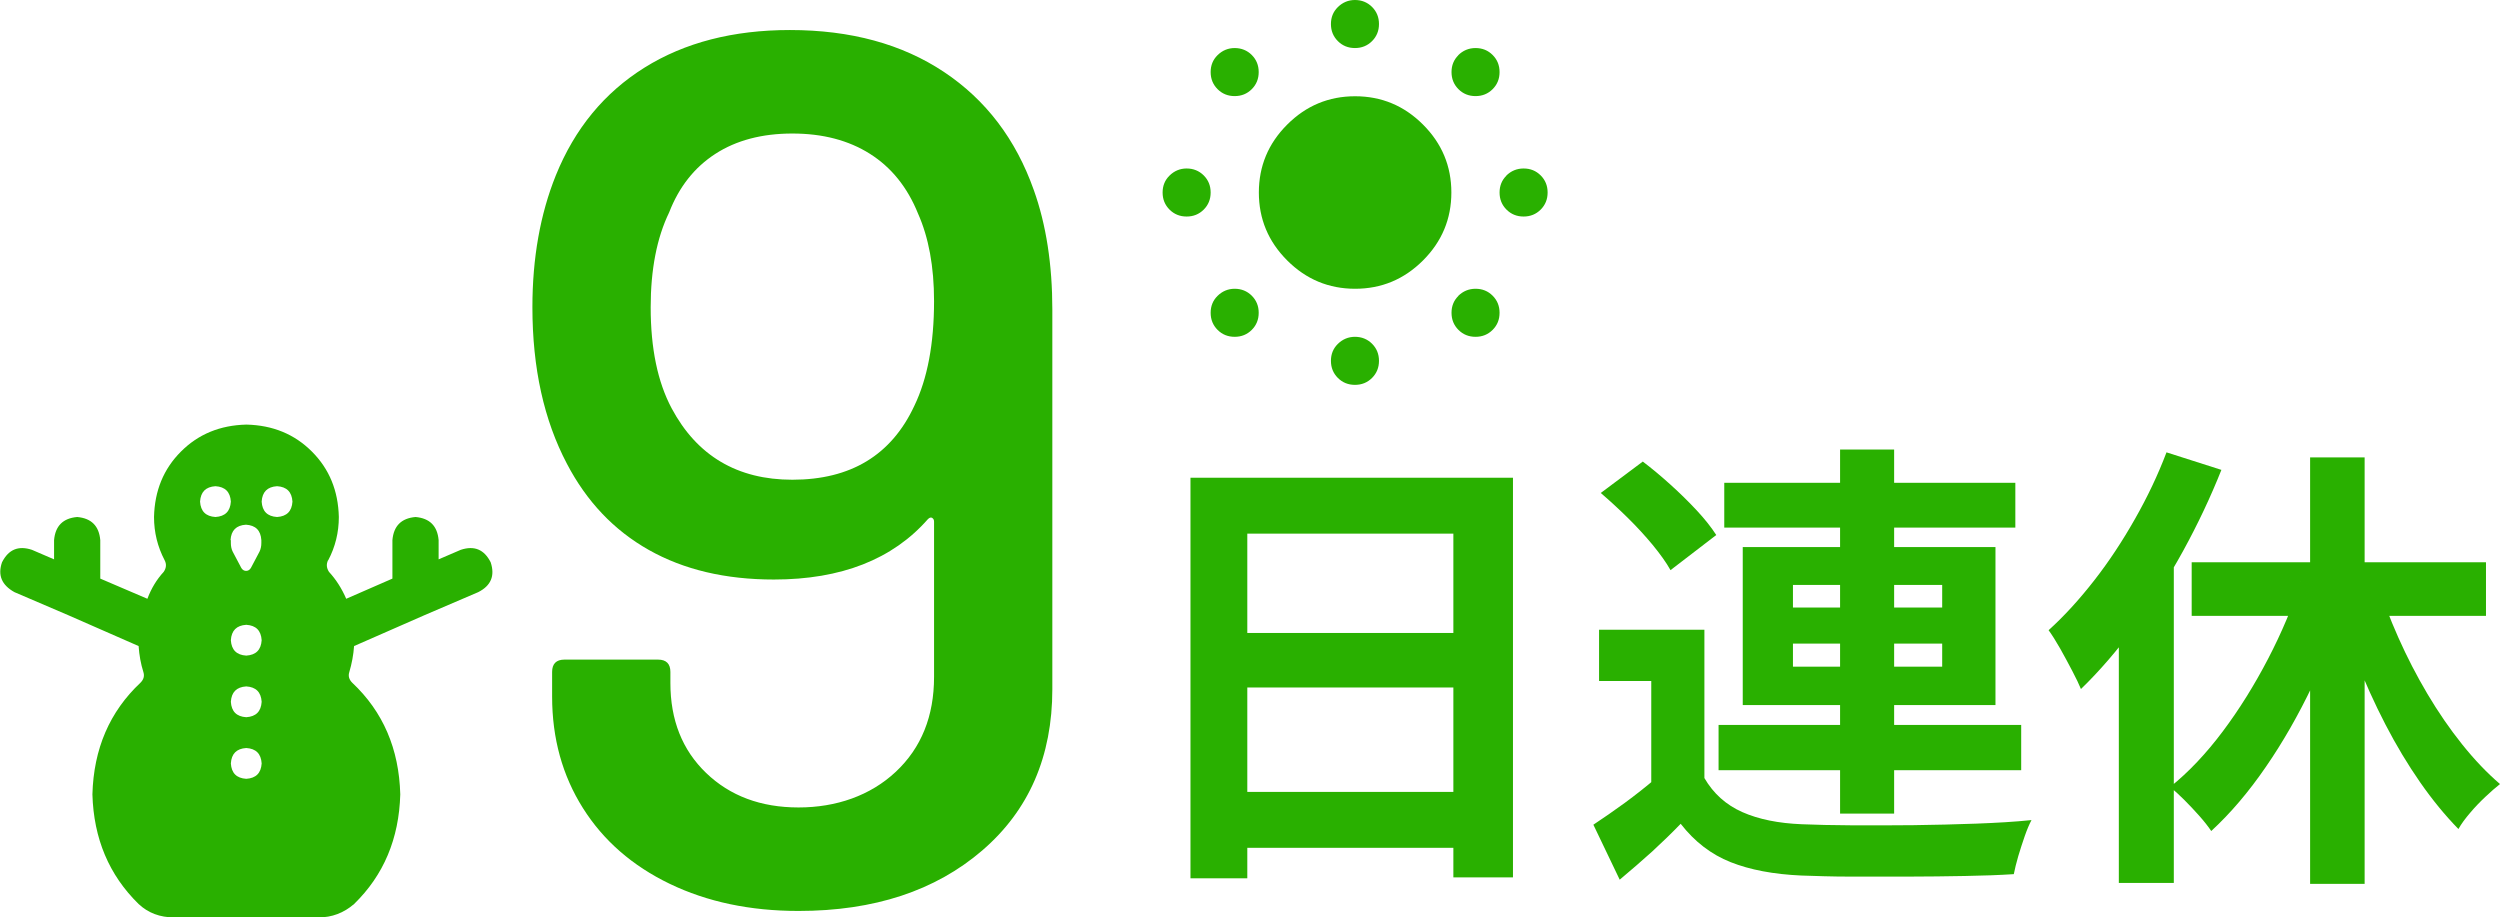
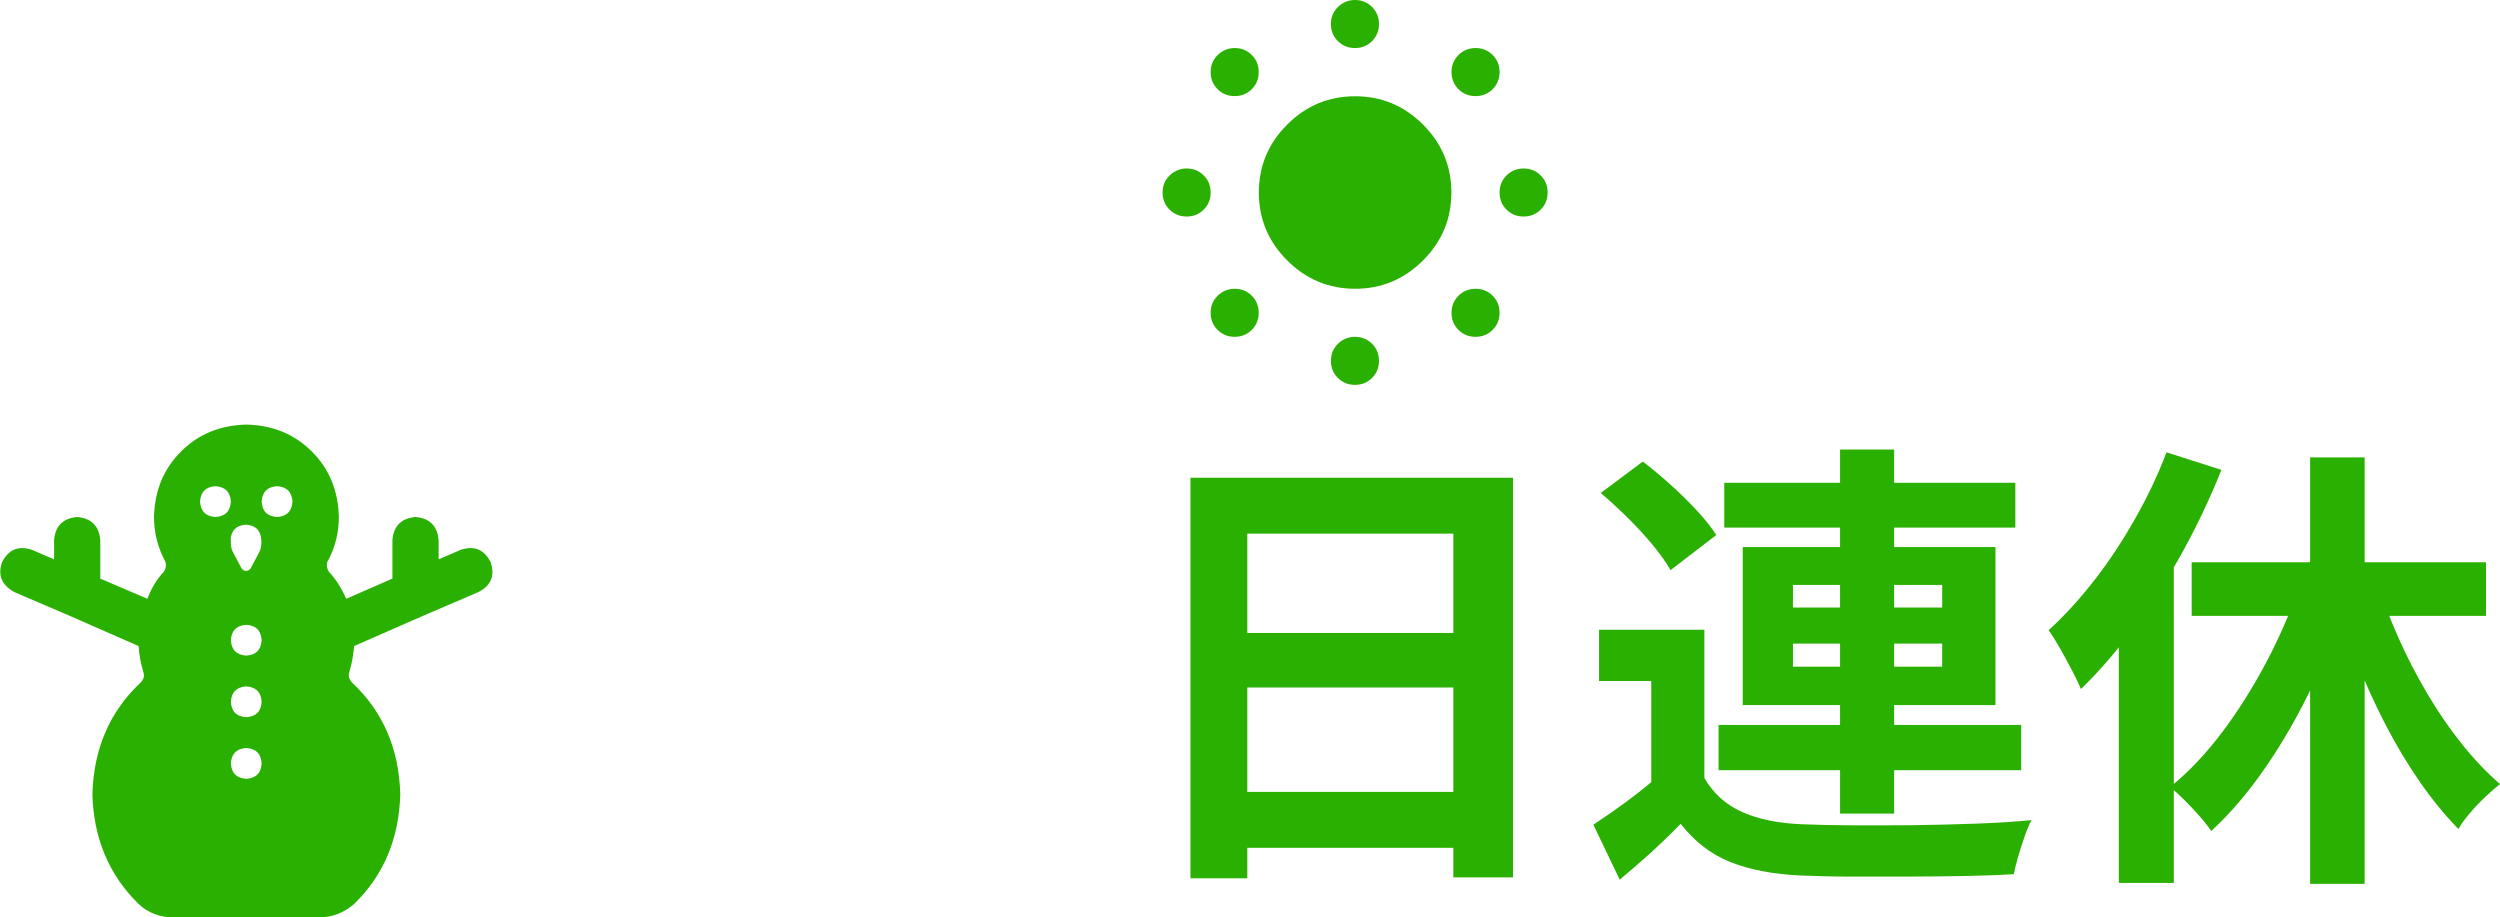
<svg xmlns="http://www.w3.org/2000/svg" id="b" data-name="レイヤー 2" viewBox="0 0 162.33 59.57">
  <defs>
    <style>
      .d {
        isolation: isolate;
      }

      .e {
        fill: #29b000;
      }
    </style>
  </defs>
  <g id="c" data-name="レイヤー 1">
    <g>
      <g>
        <g class="d">
          <g class="d">
-             <path class="e" d="M68.33,20.11v24.64c0,4.37-1.52,7.87-4.56,10.48-3.04,2.61-7.01,3.92-11.92,3.92-3.15,0-5.93-.59-8.36-1.76-2.43-1.17-4.31-2.81-5.64-4.92-1.33-2.11-2-4.52-2-7.24v-1.6c0-.53.27-.8.8-.8h6.08c.53,0,.8.27.8.8v.72c0,2.4.77,4.35,2.32,5.84,1.55,1.49,3.55,2.24,6,2.24s4.67-.77,6.32-2.32c1.65-1.55,2.48-3.6,2.48-6.16v-10.08c0-.11-.04-.19-.12-.24-.08-.05-.17-.03-.28.08-2.29,2.61-5.63,3.92-10,3.92-3.15,0-5.85-.64-8.12-1.92-2.27-1.28-4.04-3.15-5.32-5.6-1.49-2.83-2.24-6.21-2.24-10.16,0-3.2.51-6.05,1.52-8.56,1.23-3.04,3.15-5.37,5.76-7,2.61-1.63,5.76-2.44,9.44-2.44,3.95,0,7.28.91,10,2.72,2.72,1.81,4.67,4.37,5.84,7.68.8,2.24,1.2,4.83,1.2,7.76ZM60.65,19.55c0-2.24-.35-4.13-1.04-5.68-.69-1.71-1.73-3-3.12-3.88-1.39-.88-3.07-1.32-5.04-1.32s-3.64.44-5,1.32c-1.36.88-2.36,2.15-3,3.8-.8,1.65-1.2,3.71-1.2,6.16,0,2.67.45,4.85,1.36,6.56,1.65,3.09,4.27,4.64,7.84,4.64,3.79,0,6.43-1.6,7.92-4.8.85-1.76,1.28-4.03,1.28-6.8Z" />
-           </g>
+             </g>
        </g>
        <g class="d">
          <g class="d">
            <path class="e" d="M77.3,31.02h20.94v25.95h-3.87v-22.32h-13.38v22.38h-3.69v-26.01ZM79.82,41.1h16.14v3.54h-16.14v-3.54ZM79.82,51.42h16.17v3.63h-16.17v-3.63Z" />
            <path class="e" d="M110.67,50.52c.58,1,1.4,1.74,2.46,2.21,1.06.47,2.35.73,3.87.79.9.04,1.98.06,3.25.07,1.27.01,2.6,0,3.99-.01,1.39-.02,2.75-.05,4.08-.1s2.53-.12,3.59-.23c-.14.26-.29.61-.44,1.04s-.29.87-.42,1.3c-.13.44-.22.83-.29,1.17-.92.06-1.98.1-3.18.12s-2.44.04-3.72.04c-1.28,0-2.52,0-3.72,0s-2.26-.04-3.18-.07c-1.8-.08-3.33-.37-4.59-.87-1.26-.5-2.34-1.33-3.24-2.49-.58.6-1.2,1.2-1.84,1.79-.65.59-1.36,1.2-2.12,1.84l-1.71-3.57c.64-.42,1.31-.89,2.03-1.41.71-.52,1.39-1.06,2.05-1.62h3.12ZM110.67,40.89v11.07h-3.45v-7.74h-3.39v-3.33h6.84ZM103.94,32.01l2.73-2.04c.58.44,1.18.94,1.8,1.5.62.56,1.19,1.12,1.71,1.68.52.56.94,1.09,1.26,1.59l-2.97,2.28c-.28-.5-.67-1.04-1.16-1.64-.49-.59-1.03-1.18-1.63-1.77-.6-.59-1.18-1.12-1.74-1.6ZM111.59,47.07h19.65v2.94h-19.65v-2.94ZM111.96,31.35h18.9v2.91h-18.9v-2.91ZM113.16,35.52h16.41v10.26h-16.41v-10.26ZM116.42,37.98v1.47h9.69v-1.47h-9.69ZM116.42,41.79v1.5h9.69v-1.5h-9.69ZM119.48,29.19h3.51v23.64h-3.51v-23.64Z" />
            <path class="e" d="M140.67,29.37l3.57,1.14c-.7,1.76-1.53,3.52-2.49,5.27-.96,1.75-2.01,3.39-3.14,4.92-1.13,1.53-2.29,2.88-3.49,4.04-.12-.3-.31-.69-.56-1.17s-.51-.96-.79-1.46c-.28-.49-.53-.89-.75-1.19,1.02-.92,2-2,2.96-3.23s1.83-2.55,2.64-3.98c.81-1.42,1.5-2.87,2.06-4.35ZM137.58,38.01l3.51-3.51.06.06v22.77h-3.57v-19.32ZM149.39,37.74l3.09.9c-.64,2-1.42,3.96-2.32,5.86-.91,1.91-1.92,3.68-3.03,5.29-1.11,1.62-2.29,3.01-3.55,4.17-.2-.3-.46-.63-.78-.99-.32-.36-.65-.71-.98-1.04-.33-.33-.63-.6-.91-.83,1.2-.96,2.34-2.17,3.42-3.61s2.06-3.02,2.94-4.71c.88-1.69,1.59-3.37,2.13-5.06ZM142.31,36.51h19.11v3.48h-19.11v-3.48ZM150,29.7h3.54v27.69h-3.54v-27.69ZM154.29,37.62c.4,1.26.88,2.52,1.44,3.78.56,1.26,1.19,2.48,1.89,3.66.7,1.18,1.45,2.27,2.25,3.27.8,1,1.62,1.86,2.46,2.58-.28.22-.6.5-.95.83-.35.33-.68.67-.99,1.04-.31.36-.57.71-.76,1.05-.86-.88-1.69-1.89-2.49-3.04s-1.55-2.4-2.25-3.75-1.33-2.75-1.91-4.21c-.57-1.46-1.08-2.93-1.54-4.41l2.85-.78Z" />
          </g>
        </g>
      </g>
      <path class="e" d="M21.3,36.38c-.12.25-.1.5.06.75.46.5.83,1.08,1.12,1.75l3-1.31v-2.5c.08-.92.58-1.42,1.5-1.5.92.08,1.42.58,1.5,1.5v1.25l1.44-.62c.88-.29,1.52-.02,1.94.81.29.88.02,1.52-.81,1.94l-3.5,1.5-4.56,2c-.04.58-.15,1.15-.31,1.69-.08.25-.02.48.19.69,2,1.88,3.04,4.29,3.12,7.25-.08,2.88-1.08,5.25-3,7.12-.67.58-1.44.87-2.31.87h-9.37c-.92,0-1.69-.29-2.31-.87-1.92-1.88-2.92-4.25-3-7.12.08-2.96,1.12-5.37,3.12-7.25.21-.21.27-.44.19-.69-.17-.54-.27-1.1-.31-1.69l-4.56-2-3.5-1.5c-.83-.46-1.1-1.1-.81-1.94.42-.83,1.06-1.1,1.94-.81l1.44.62v-1.25c.08-.92.58-1.42,1.5-1.5.92.08,1.42.58,1.5,1.5v2.5l3.06,1.31c.25-.67.6-1.25,1.06-1.75.17-.25.19-.5.06-.75-.46-.88-.69-1.81-.69-2.81.04-1.71.62-3.12,1.75-4.25,1.13-1.13,2.54-1.71,4.25-1.75,1.71.04,3.12.62,4.25,1.75,1.13,1.13,1.71,2.54,1.75,4.25,0,1-.23,1.94-.69,2.81ZM13.99,33.57c.63-.04.96-.37,1-1-.04-.63-.37-.96-1-1-.63.04-.96.37-1,1,.04.63.37.96,1,1ZM16.99,41.57c-.04-.63-.37-.96-1-1-.63.04-.96.37-1,1,.04.63.37.96,1,1,.63-.04.96-.37,1-1ZM15.99,46.57c.63-.04.96-.37,1-1-.04-.63-.37-.96-1-1-.63.04-.96.37-1,1,.04.63.37.96,1,1ZM16.99,49.57c-.04-.63-.37-.96-1-1-.63.04-.96.37-1,1,.04.63.37.96,1,1,.63-.04.96-.37,1-1ZM17.99,33.57c.63-.04.96-.37,1-1-.04-.63-.37-.96-1-1-.63.04-.96.37-1,1,.04.63.37.96,1,1ZM14.99,35.07v.19c0,.21.04.4.12.56l.56,1.06c.08.13.19.19.31.19s.23-.06.31-.19l.56-1.06c.08-.17.12-.35.12-.56v-.19c-.04-.63-.37-.96-1-1-.63.04-.96.37-1,1Z" />
      <path class="e" d="M86.86.47c.31-.31.69-.47,1.12-.47s.81.15,1.11.45c.3.3.45.67.45,1.11s-.15.81-.45,1.11c-.3.3-.67.45-1.11.45s-.81-.15-1.11-.45c-.3-.3-.45-.67-.45-1.11s.15-.8.44-1.09ZM79.05,3.59c.31-.31.69-.47,1.12-.47s.81.15,1.11.45.45.67.45,1.11-.15.81-.45,1.11-.67.45-1.11.45-.81-.15-1.11-.45-.45-.67-.45-1.11.15-.8.44-1.09ZM94.68,3.59c.31-.31.69-.47,1.13-.47s.81.15,1.11.45.45.67.45,1.11-.15.81-.45,1.11-.67.45-1.11.45-.81-.15-1.11-.45-.45-.67-.45-1.11.15-.8.44-1.09ZM83.58,8.09c1.23-1.23,2.7-1.84,4.41-1.84s3.18.61,4.41,1.84c1.23,1.23,1.84,2.7,1.84,4.41s-.61,3.18-1.84,4.41c-1.23,1.23-2.7,1.84-4.41,1.84s-3.18-.61-4.41-1.84c-1.23-1.23-1.84-2.7-1.84-4.41s.61-3.18,1.84-4.41ZM75.93,11.41c.31-.31.69-.47,1.12-.47s.81.15,1.11.45c.3.3.45.67.45,1.11s-.15.81-.45,1.11c-.3.3-.67.45-1.11.45s-.81-.15-1.11-.45c-.3-.3-.45-.67-.45-1.11s.15-.8.44-1.09ZM97.8,11.41c.31-.31.69-.47,1.13-.47s.81.15,1.11.45.45.67.45,1.11-.15.81-.45,1.11-.67.45-1.11.45-.81-.15-1.11-.45-.45-.67-.45-1.11.15-.8.44-1.09ZM79.05,19.22c.31-.31.69-.47,1.12-.47s.81.15,1.11.45.45.67.45,1.11-.15.81-.45,1.11-.67.45-1.11.45-.81-.15-1.11-.45-.45-.67-.45-1.11.15-.8.44-1.09ZM94.68,19.22c.31-.31.69-.47,1.13-.47s.81.15,1.11.45.45.67.45,1.11-.15.81-.45,1.11-.67.45-1.11.45-.81-.15-1.11-.45-.45-.67-.45-1.11.15-.8.44-1.09ZM86.86,22.34c.31-.31.69-.47,1.12-.47s.81.15,1.11.45.45.67.45,1.11-.15.81-.45,1.11-.67.45-1.11.45-.81-.15-1.11-.45-.45-.67-.45-1.11.15-.8.44-1.09Z" />
    </g>
  </g>
</svg>